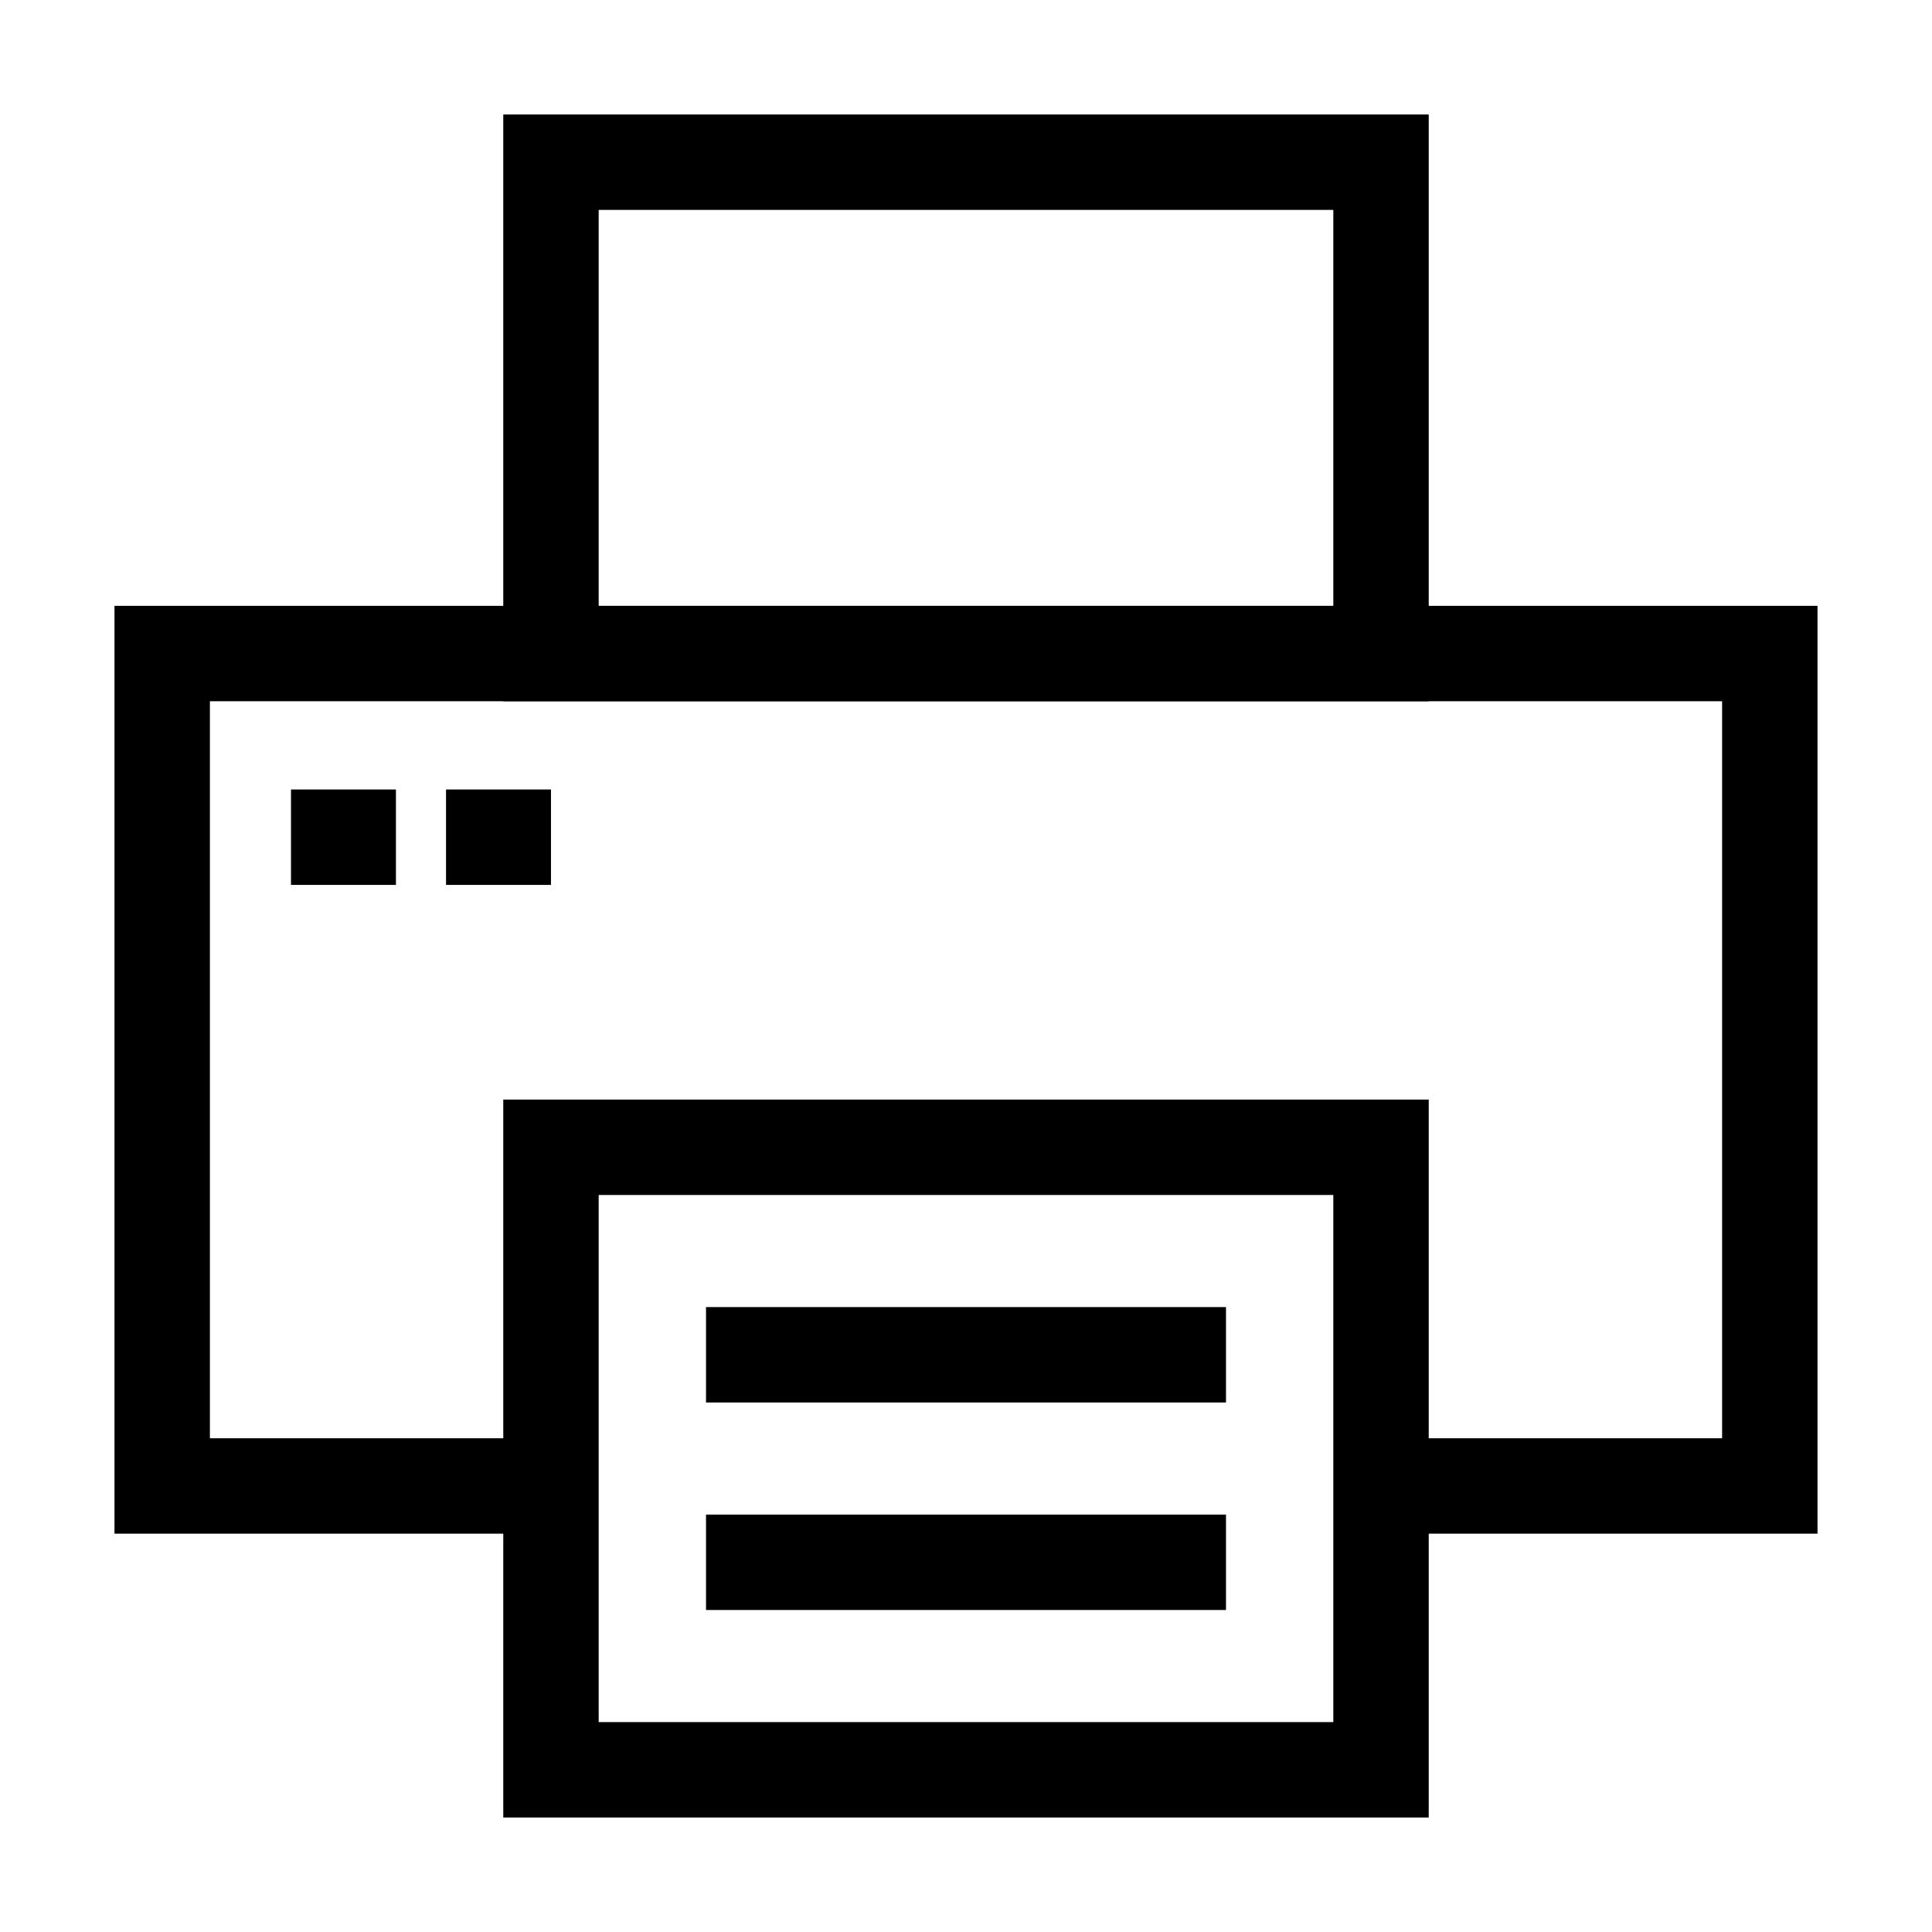
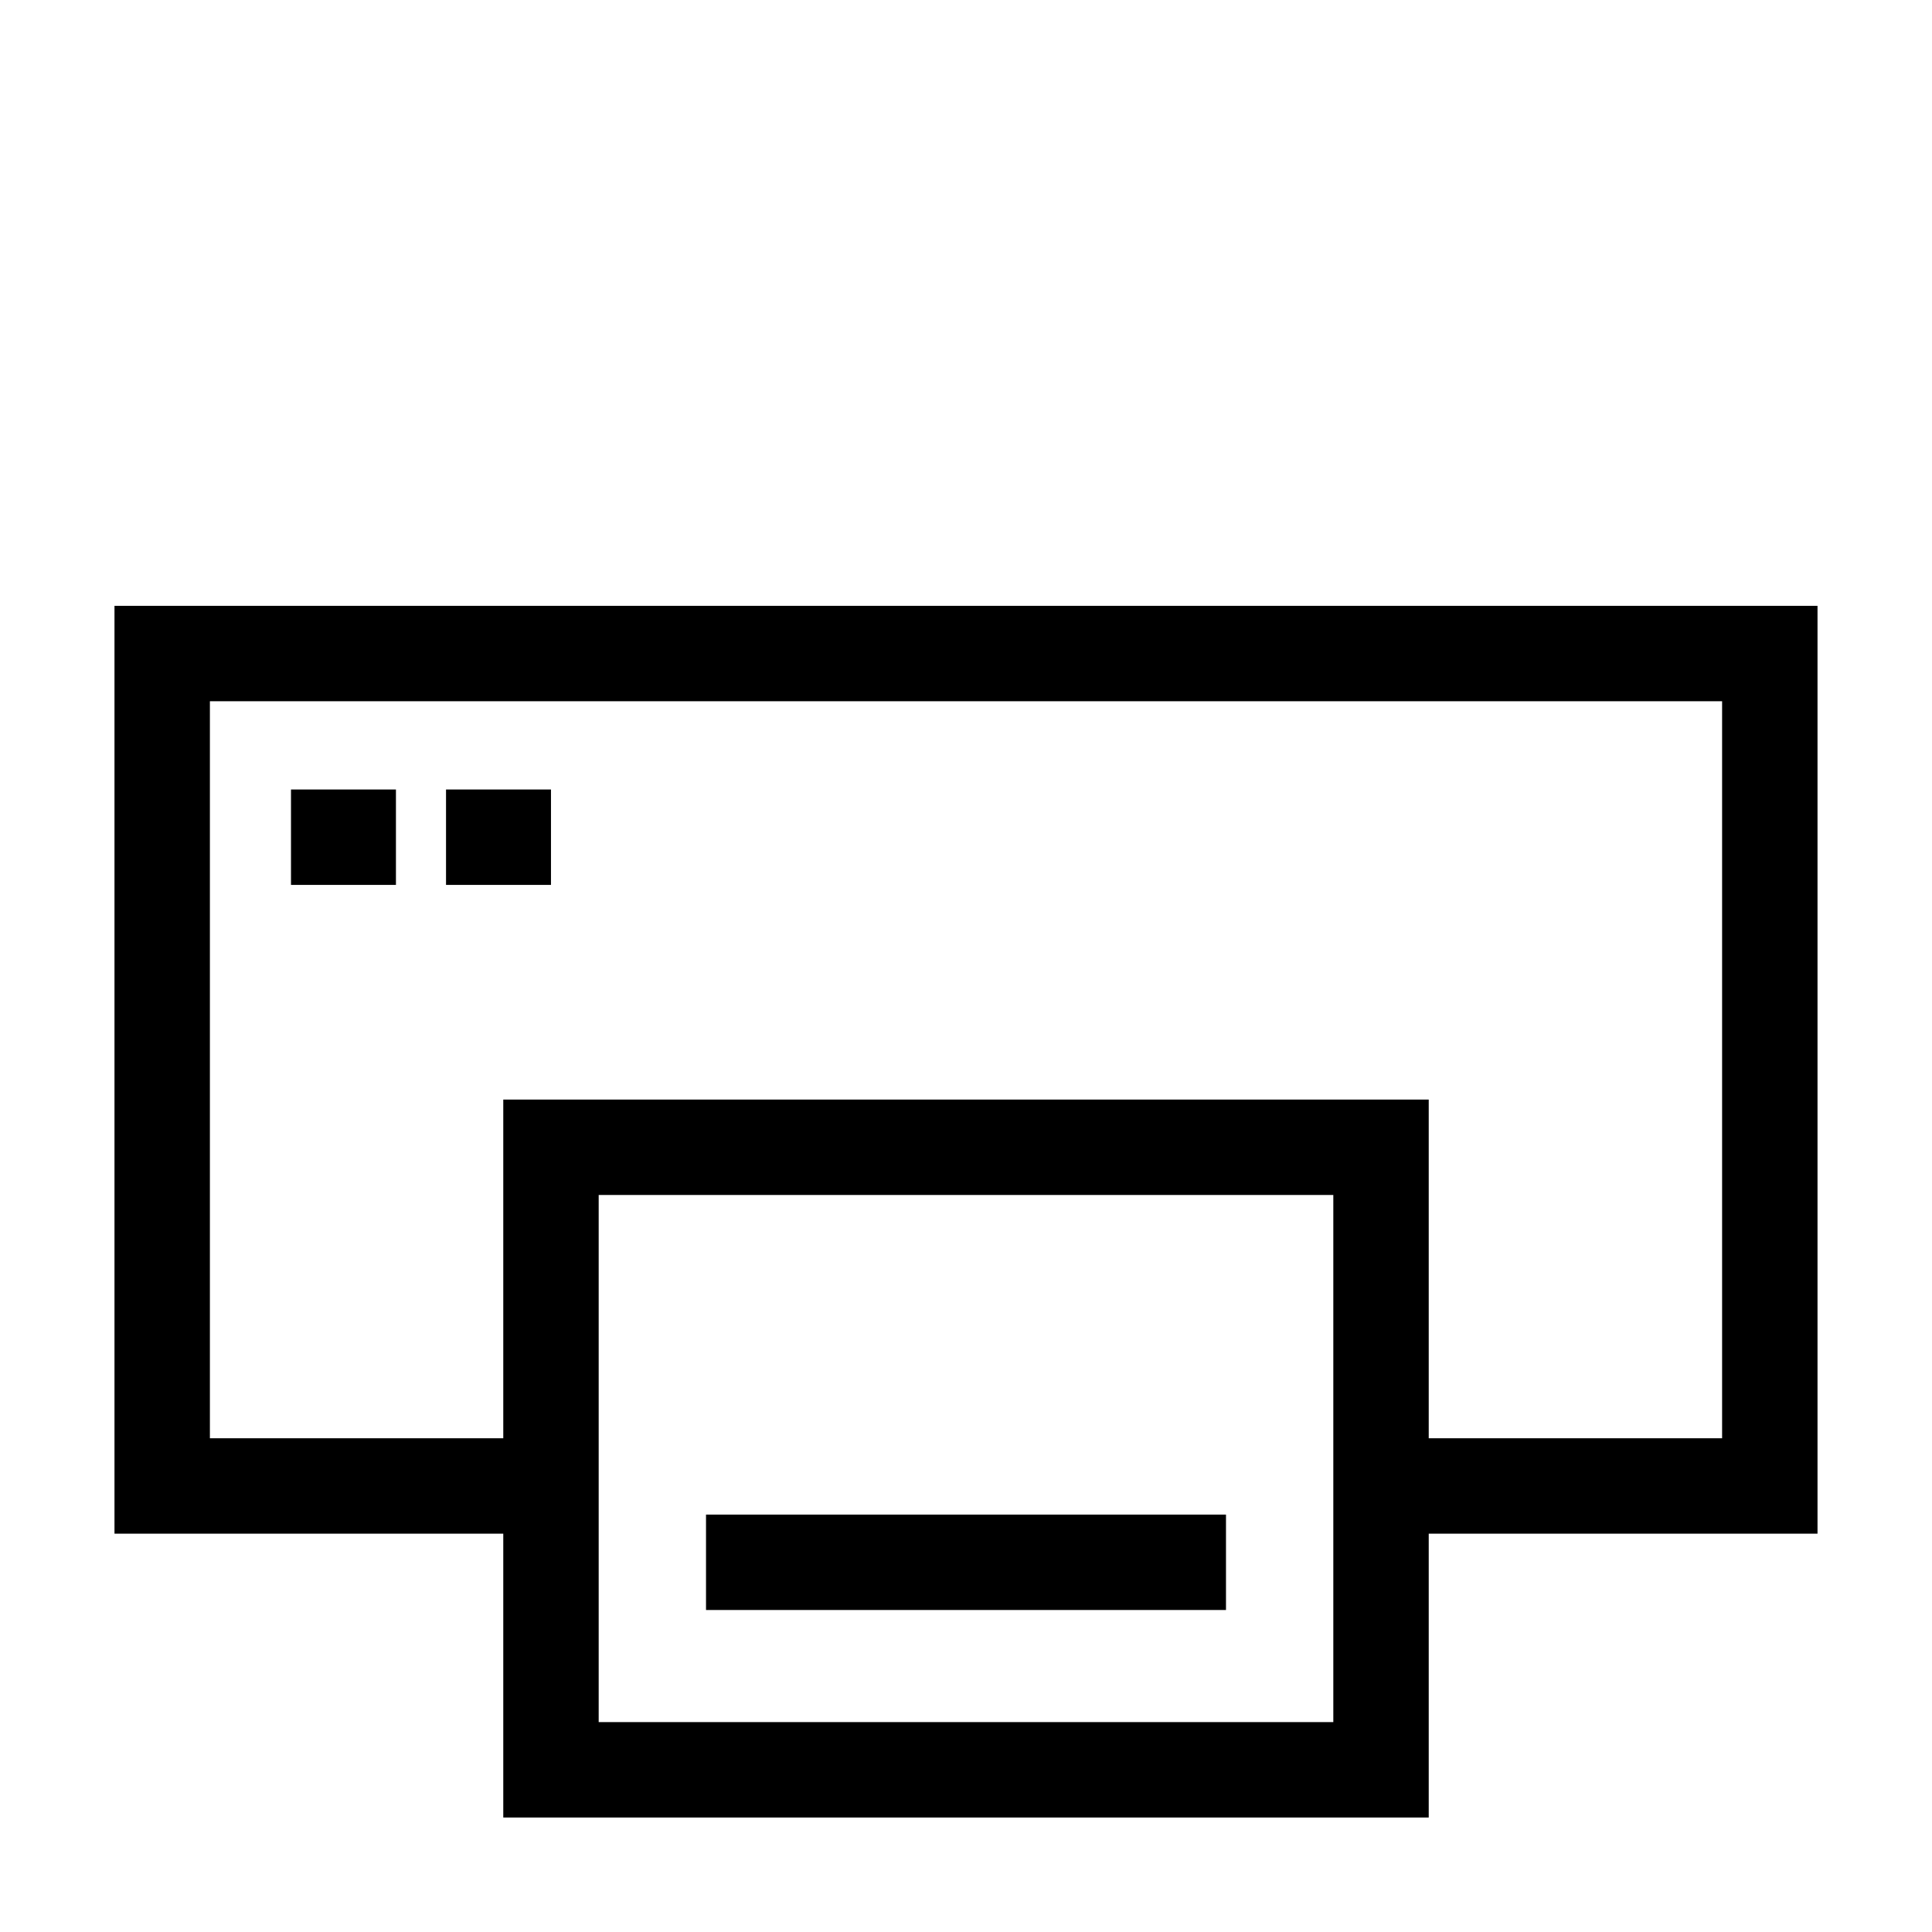
<svg xmlns="http://www.w3.org/2000/svg" version="1.1" id="Ebene_1" x="0px" y="0px" viewBox="0 0 81 81" style="enable-background:new 0 0 81 81;" xml:space="preserve">
  <style type="text/css">
	.st0{fill:none;stroke:#000000;stroke-width:4;stroke-miterlimit:10;}
</style>
  <g>
    <g>
-       <path d="M59.9,29.4H21.1V4.8h38.8V29.4z M25.1,25.4h30.8V8.8H25.1V25.4z" />
-     </g>
+       </g>
    <g>
      <g>
        <path class="st0" d="M23.6,62.3" />
      </g>
    </g>
    <g>
      <polygon points="76.2,64.3 57.9,64.3 57.9,60.3 72.2,60.3 72.2,29.4 8.8,29.4 8.8,60.3 23.1,60.3 23.1,64.3 4.8,64.3 4.8,25.4     76.2,25.4   " />
    </g>
    <g>
      <path d="M59.9,76.2H21.1V46.1h38.8V76.2z M25.1,72.2h30.8V50.1H25.1V72.2z" />
    </g>
    <g>
      <rect x="12.2" y="33.1" width="4.4" height="4" />
    </g>
    <g>
      <rect x="18.7" y="33.1" width="4.4" height="4" />
    </g>
    <g>
-       <rect x="29.6" y="54.8" width="21.8" height="4" />
-     </g>
+       </g>
    <g>
      <rect x="29.6" y="63.5" width="21.8" height="4" />
    </g>
    <g>
      <g>
-         <path class="st0" d="M23.1,62.3" />
-       </g>
+         </g>
    </g>
  </g>
</svg>